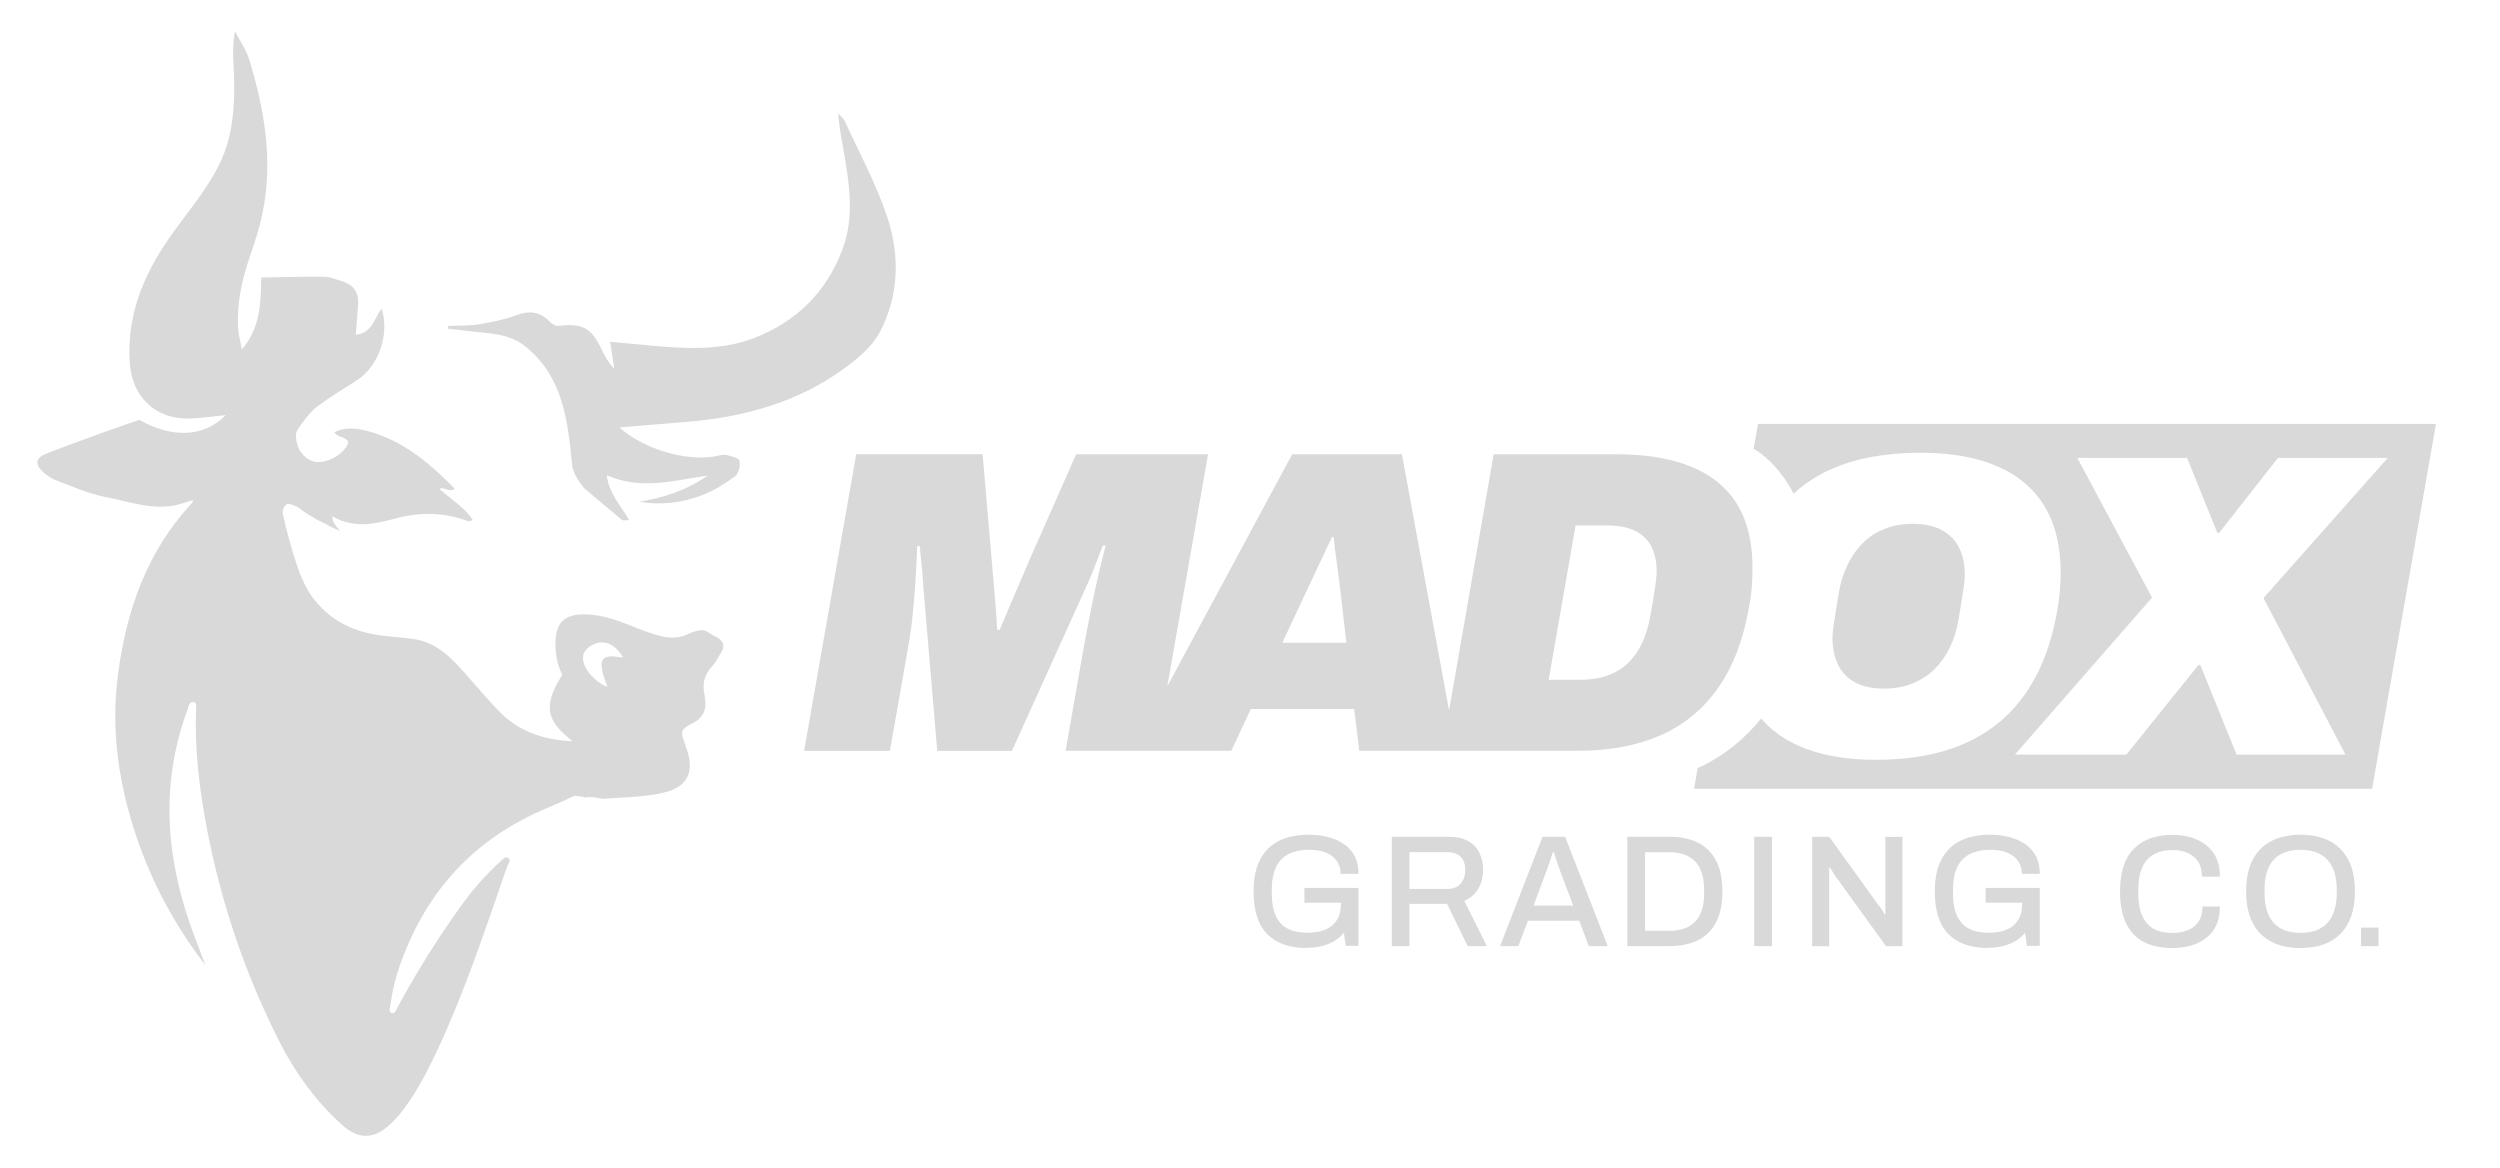
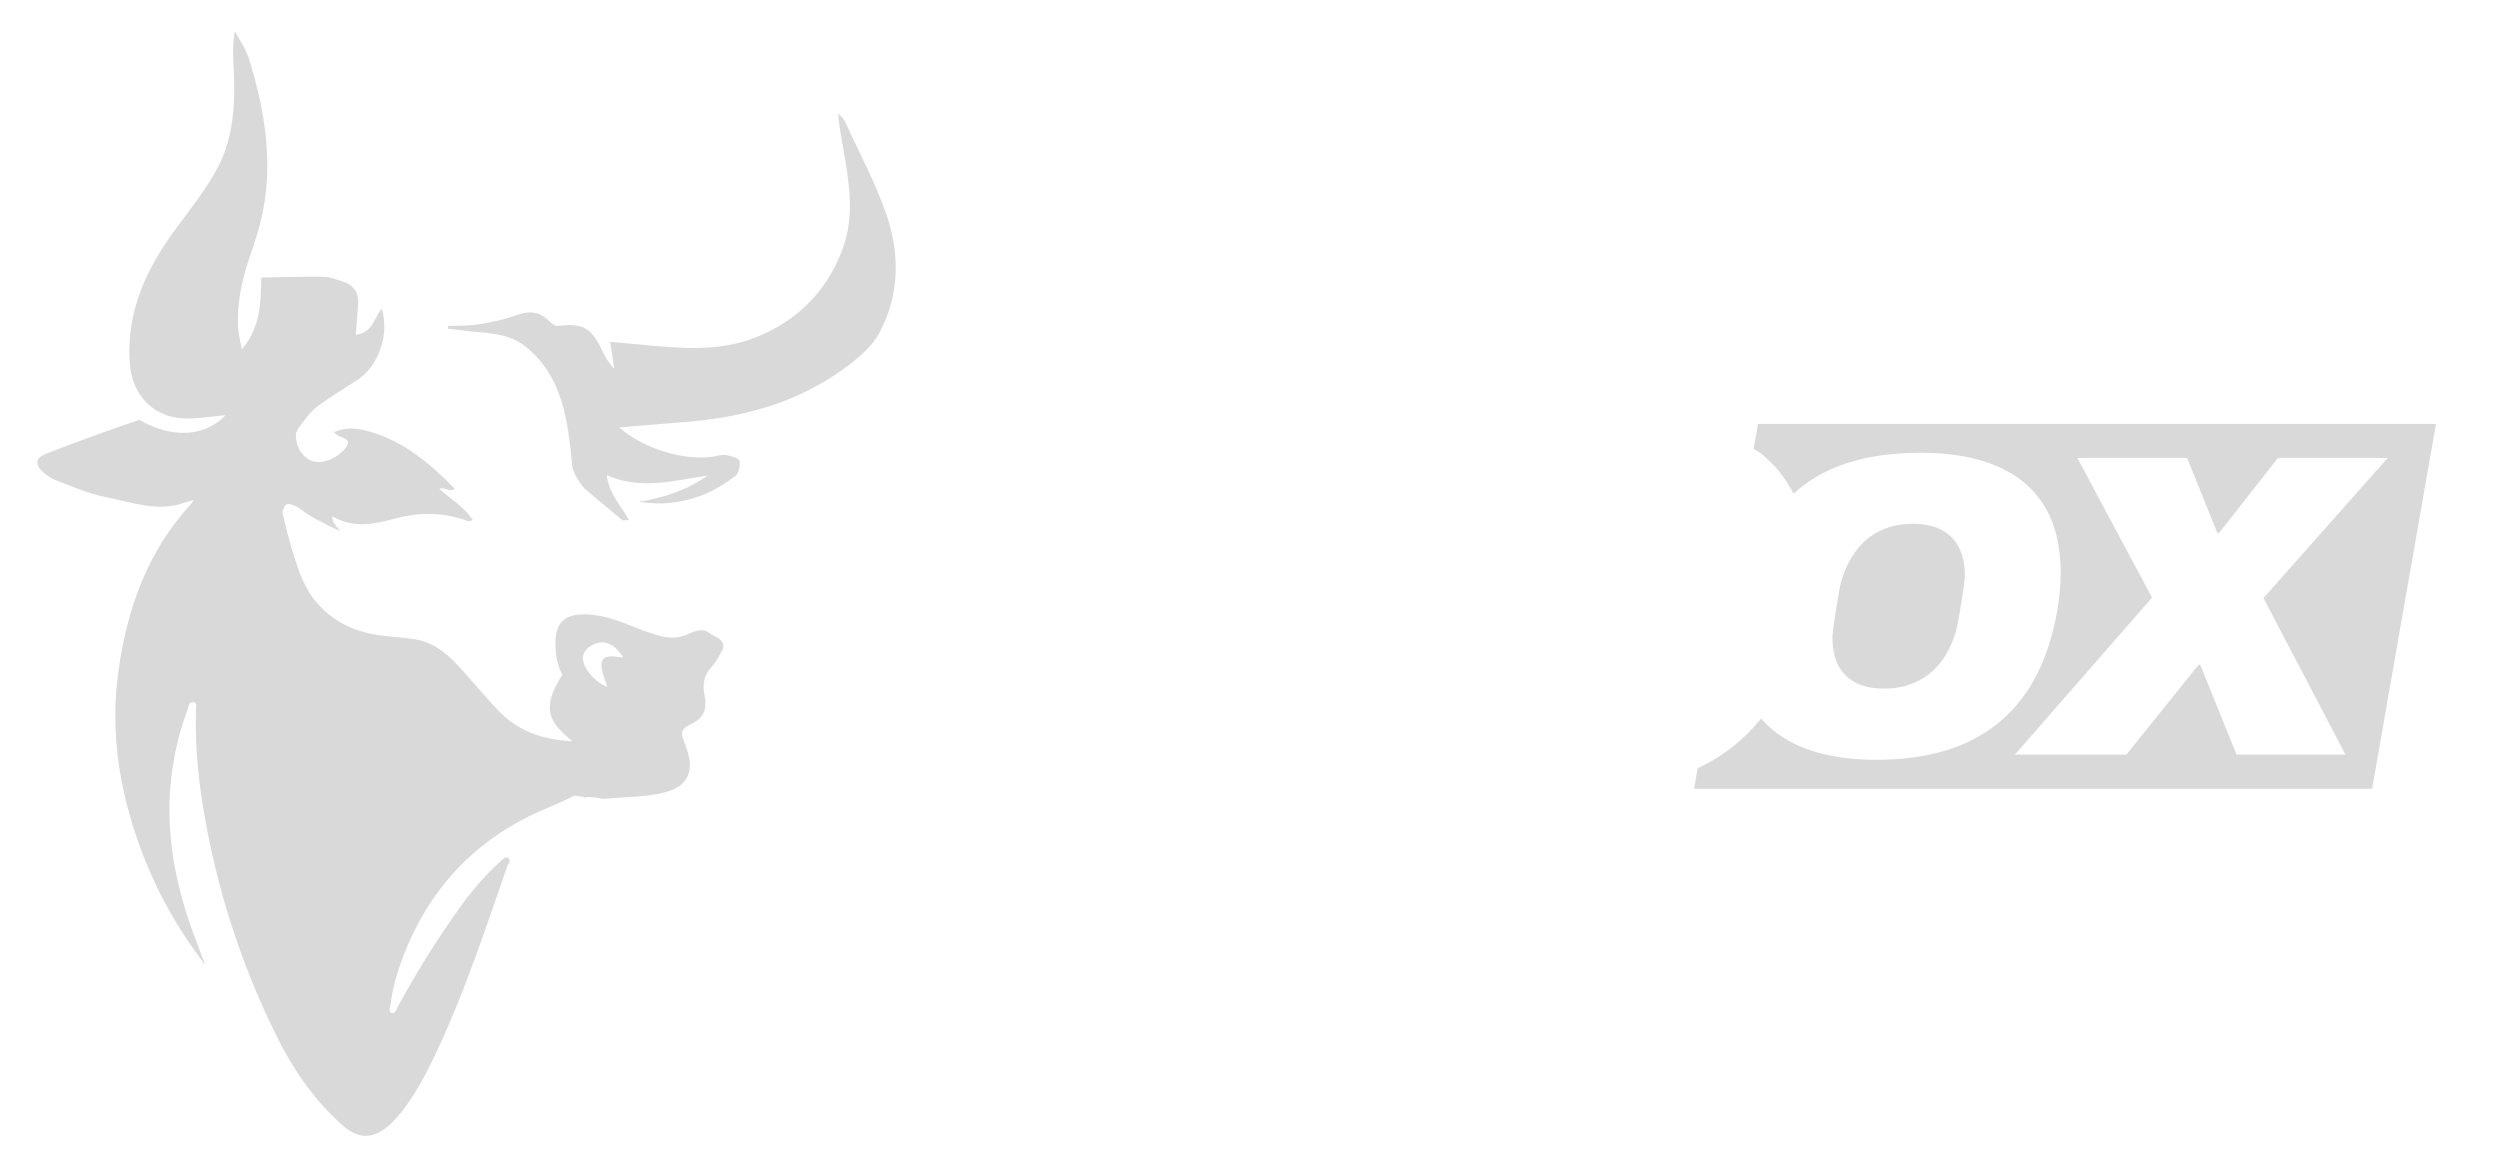
<svg xmlns="http://www.w3.org/2000/svg" id="uuid-ffadde29-fa00-450f-94f8-63bc71dba409" width="4.9in" height="2.29in" viewBox="0 0 352.59 165.01">
  <path d="m248.04,59.86l-.62,3.53c.33.23.72.41,1.03.65,1.96,1.56,3.48,3.47,4.61,5.68,1.52-1.37,3.23-2.52,5.18-3.4,3.5-1.58,7.76-2.38,12.78-2.38,4.22,0,7.81.63,10.76,1.89,2.95,1.26,5.19,3.15,6.72,5.66s2.29,5.66,2.29,9.44c0,.81-.04,1.66-.12,2.56-.08.89-.2,1.81-.36,2.74-.8,4.63-2.28,8.51-4.43,11.63-2.15,3.13-4.98,5.48-8.5,7.07s-7.75,2.38-12.69,2.38c-4.18,0-7.75-.63-10.7-1.89-2.25-.96-4.08-2.28-5.5-3.95-2.44,3.02-5.43,5.4-8.97,7.01l-.51,2.92h95.76l9.02-51.53h-95.76Zm82.97,46.71h-15.38l-5.13-12.67h-.24l-10.19,12.67h-15.74l19.36-22.17-10.55-19.73h15.5l4.28,10.6h.24l8.32-10.6h15.5l-17.55,19.79,11.58,22.11Zm-71.67-12.7c-.52-1.08-.78-2.32-.78-3.75,0-.2,0-.43.03-.67.02-.24.06-.59.12-1.03s.15-1.05.27-1.8c.12-.75.28-1.74.48-2.95.24-1.42.65-2.73,1.24-3.93.58-1.2,1.31-2.22,2.17-3.08.86-.85,1.89-1.51,3.08-1.98,1.18-.47,2.5-.7,3.95-.7,1.65,0,3.01.29,4.1.88,1.09.59,1.9,1.42,2.44,2.5s.81,2.34.81,3.81c0,.2-.01.43-.03.67-.02.24-.06.59-.12,1.04-.06.45-.15,1.04-.27,1.79s-.28,1.72-.48,2.89c-.24,1.42-.65,2.73-1.24,3.93-.58,1.2-1.32,2.22-2.2,3.08-.88.85-1.92,1.51-3.11,1.98-1.19.47-2.5.7-3.95.7-1.65,0-3.01-.29-4.1-.88-1.09-.59-1.89-1.42-2.41-2.5Z" style="fill:#dad9d9; stroke-width:0px;" />
-   <path d="m242.37,68.09c-3.3-2.62-8.06-3.93-14.29-3.93h-17.37l-6.3,36.18-6.66-36.18h-15.5l-17.63,32.76,5.75-32.76h-18.63l-6.51,14.74c-.48,1.14-.96,2.27-1.45,3.38-.48,1.12-.95,2.22-1.42,3.32-.46,1.1-.94,2.22-1.42,3.35h-.36c-.04-1.14-.12-2.38-.24-3.75-.12-1.36-.23-2.63-.33-3.81-.1-1.18-.17-2.01-.21-2.5l-1.27-14.74h-17.85l-7.36,41.9h12.12l2.65-15.1c.24-1.34.44-2.83.6-4.48.16-1.64.29-3.28.39-4.9.1-1.62.17-3.11.21-4.45h.36c.08.89.17,1.8.27,2.71.1.91.17,1.82.21,2.71l1.99,23.51h10.55l10.67-23.57c.24-.53.49-1.12.75-1.77.26-.65.52-1.31.78-1.98.26-.67.47-1.23.63-1.67h.42c-.32,1.14-.66,2.5-1.02,4.08-.36,1.58-.72,3.23-1.06,4.93-.34,1.7-.65,3.33-.94,4.87l-2.65,15.1h23.4l2.77-5.91h14.59l.72,5.91h30.81c4.5,0,8.41-.73,11.73-2.19,3.32-1.46,6.03-3.69,8.14-6.7,2.11-3,3.57-6.82,4.37-11.45.2-1.02.33-1.98.39-2.89.06-.91.09-1.8.09-2.65,0-5.44-1.65-9.47-4.95-12.09Zm-61.51,22.69l3.14-6.7c.44-.93.87-1.86,1.3-2.77.42-.91.85-1.83,1.3-2.74.44-.91.86-1.82,1.27-2.71h.24c.08.69.16,1.38.24,2.07.08.69.17,1.37.27,2.04.1.67.19,1.35.27,2.04.08.69.16,1.38.24,2.07l.78,6.7h-9.04Zm52.82-9.11c-.04.38-.12.97-.24,1.76-.12.79-.32,1.96-.6,3.5-.24,1.42-.62,2.7-1.15,3.84-.52,1.14-1.19,2.09-1.99,2.86-.8.77-1.77,1.36-2.9,1.77-1.13.41-2.43.61-3.92.61h-4.4l3.8-21.8h4.4c1.65,0,2.99.26,4.01.76,1.02.51,1.79,1.25,2.29,2.22.5.98.75,2.15.75,3.53,0,.24-.02.56-.06.95Zm-49.35,52.22c-2.42,0-4.28-.65-5.58-1.94-1.3-1.29-1.95-3.31-1.95-6.06,0-1.8.3-3.29.91-4.47s1.49-2.06,2.65-2.65c1.16-.59,2.57-.88,4.24-.88,1,0,1.92.11,2.77.34.85.22,1.6.57,2.25,1.02.65.46,1.14,1.03,1.49,1.72.35.69.52,1.51.52,2.45h-2.54c0-.59-.12-1.09-.35-1.52-.23-.43-.55-.78-.96-1.07-.41-.29-.89-.49-1.43-.62-.54-.13-1.12-.19-1.73-.19-.85,0-1.6.11-2.26.34-.66.22-1.22.57-1.66,1.04-.45.46-.78,1.05-1,1.76s-.33,1.54-.33,2.5v.47c0,1.32.19,2.39.57,3.22.38.82.94,1.43,1.69,1.81.75.38,1.67.57,2.75.57,1.03,0,1.89-.15,2.59-.45.7-.3,1.23-.74,1.6-1.34.37-.59.56-1.33.56-2.22v-.23h-5.15v-2.09h7.64v8.19h-1.81l-.25-1.85c-.42.5-.89.9-1.43,1.2-.54.31-1.12.54-1.75.69-.63.15-1.33.22-2.08.22Zm11.99-.27v-15.44h8.05c1.08,0,1.98.19,2.7.59.71.39,1.25.93,1.6,1.63.36.7.54,1.51.54,2.44,0,1.04-.23,1.94-.69,2.7-.46.77-1.11,1.33-1.96,1.69l3.19,6.39h-2.72l-2.9-5.97h-5.31v5.97h-2.5Zm2.5-8.08h5.35c.8,0,1.42-.24,1.86-.72.44-.48.66-1.15.66-2,0-.52-.1-.97-.29-1.34s-.48-.65-.85-.84c-.37-.19-.83-.29-1.38-.29h-5.35v5.2Zm12.79,8.08l6-15.44h3.19l6.02,15.44h-2.67l-1.36-3.58h-7.24l-1.36,3.58h-2.56Zm4.72-5.72h5.62l-1.72-4.53c-.04-.14-.11-.32-.2-.56s-.18-.5-.28-.79-.19-.57-.29-.87-.18-.56-.26-.8h-.13c-.09.29-.2.62-.33,1.01-.13.39-.26.77-.39,1.13-.13.36-.23.65-.32.88l-1.69,4.53Zm13.26,5.72v-15.44h5.91c1.58,0,2.92.27,4.04.82,1.11.55,1.97,1.39,2.57,2.52.6,1.13.9,2.59.9,4.38s-.3,3.23-.9,4.37c-.6,1.14-1.46,1.99-2.57,2.53-1.11.55-2.46.82-4.04.82h-5.91Zm2.5-2.16h3.39c.79,0,1.49-.1,2.11-.31s1.14-.53,1.56-.97.74-.99.96-1.65c.22-.67.32-1.46.32-2.37v-.47c0-.93-.11-1.73-.32-2.4-.22-.67-.54-1.22-.96-1.65s-.94-.76-1.56-.97c-.62-.21-1.32-.31-2.11-.31h-3.39v11.12Zm15.42,2.16v-15.44h2.5v15.44h-2.5Zm8.18,0v-15.44h2.41l6.98,9.68c.09.09.19.22.3.38.11.17.22.33.32.5s.18.3.22.41h.11v-10.96h2.41v15.44h-2.32l-7.07-9.79c-.12-.18-.27-.41-.45-.69-.18-.28-.31-.49-.4-.64h-.11v11.12h-2.41Zm24.85.27c-2.42,0-4.28-.65-5.58-1.94-1.3-1.29-1.95-3.31-1.95-6.06,0-1.8.3-3.29.91-4.47s1.49-2.06,2.65-2.65c1.16-.59,2.57-.88,4.24-.88,1,0,1.92.11,2.77.34.85.22,1.6.57,2.25,1.02.65.46,1.14,1.03,1.49,1.72.35.69.52,1.51.52,2.45h-2.54c0-.59-.12-1.09-.35-1.52-.23-.43-.55-.78-.96-1.07-.41-.29-.89-.49-1.43-.62-.54-.13-1.12-.19-1.73-.19-.85,0-1.6.11-2.26.34-.66.22-1.22.57-1.66,1.04-.45.46-.78,1.05-1,1.76s-.33,1.54-.33,2.5v.47c0,1.32.19,2.39.57,3.22.38.82.94,1.43,1.69,1.81.75.38,1.67.57,2.75.57,1.03,0,1.89-.15,2.59-.45.7-.3,1.23-.74,1.6-1.34.37-.59.56-1.33.56-2.22v-.23h-5.15v-2.09h7.64v8.19h-1.81l-.25-1.85c-.42.5-.89.9-1.43,1.2-.54.31-1.12.54-1.75.69-.63.15-1.33.22-2.08.22Zm25.99,0c-1.56,0-2.89-.28-3.98-.84-1.09-.56-1.93-1.44-2.51-2.62-.58-1.19-.87-2.69-.87-4.53,0-2.7.65-4.71,1.95-6.02,1.3-1.31,3.11-1.97,5.43-1.97,1.28,0,2.43.22,3.44.65,1.02.44,1.82,1.08,2.41,1.95s.88,1.96.88,3.3h-2.54c0-.83-.17-1.52-.51-2.07-.34-.55-.83-.97-1.46-1.26-.63-.29-1.36-.43-2.2-.43-1.04,0-1.92.21-2.64.62-.72.41-1.26,1.03-1.63,1.86s-.55,1.88-.55,3.15v.5c0,1.28.18,2.33.55,3.15s.9,1.44,1.62,1.84c.71.4,1.6.59,2.65.59.86,0,1.61-.14,2.25-.42.64-.28,1.13-.69,1.48-1.25.35-.56.52-1.25.52-2.07h2.45c0,1.34-.29,2.44-.88,3.31s-1.39,1.51-2.41,1.93c-1.02.42-2.17.63-3.47.63Zm18.12,0c-1.57,0-2.94-.29-4.09-.88s-2.04-1.47-2.65-2.66c-.62-1.19-.93-2.67-.93-4.46s.31-3.29.93-4.47c.62-1.18,1.5-2.06,2.65-2.65s2.52-.88,4.09-.88,2.98.29,4.12.88,2.02,1.47,2.64,2.65.93,2.67.93,4.47-.31,3.27-.93,4.46c-.62,1.19-1.5,2.07-2.64,2.66s-2.52.88-4.12.88Zm0-2.14c.82,0,1.54-.11,2.17-.34.63-.22,1.17-.57,1.61-1.04.44-.47.77-1.05,1-1.76.23-.71.35-1.52.35-2.45v-.5c0-.96-.12-1.79-.35-2.5-.23-.71-.56-1.29-1-1.76-.44-.46-.97-.81-1.61-1.04-.63-.22-1.36-.34-2.17-.34s-1.52.11-2.15.34c-.63.22-1.17.57-1.6,1.04-.44.46-.77,1.05-.99,1.76-.22.71-.33,1.54-.33,2.5v.5c0,.93.11,1.75.33,2.45.22.7.55,1.29.99,1.76.44.46.97.81,1.6,1.04.63.22,1.35.34,2.15.34Zm8.56,1.87v-2.61h2.47v2.61h-2.47Z" style="fill:#dad9d9; stroke-width:0px;" />
  <path d="m80.57,65.77c-.63-6.51-1.33-12.58-6.61-16.84-2.53-2.04-5.67-1.82-8.63-2.24-.76-.11-1.53-.17-2.29-.26,0-.13,0-.26,0-.39,1.45-.07,2.92-.01,4.34-.24,1.77-.29,3.57-.64,5.25-1.27,1.82-.68,3.31-.57,4.7.83.33.33.87.72,1.26.67,3.5-.41,4.68.23,6.23,3.5.42.88.89,1.74,1.7,2.55-.19-1.19-.38-2.38-.6-3.81,1.79.17,3.51.34,5.24.49,5.11.47,10.29.85,15.15-1.04,5.86-2.28,10.1-6.37,12.4-12.42,1.78-4.7.99-9.32.2-13.99-.29-1.72-.67-3.43-.76-5.29.31.37.73.69.93,1.11,2.04,4.48,4.43,8.85,5.97,13.49,1.82,5.47,1.7,11.18-1.09,16.38-1.05,1.96-2.99,3.58-4.84,4.94-6.78,5-14.61,7.06-22.9,7.69-2.88.22-5.76.47-8.99.74,3.51,3.12,9.43,4.8,13.51,4.08.51-.09,1.06-.29,1.54-.19.7.14,1.8.4,1.91.82.17.65-.11,1.81-.62,2.19-1.44,1.06-3.01,2.05-4.68,2.68-2.82,1.07-5.79,1.44-8.85.91,3.46-.57,6.73-1.62,9.65-3.69-4.69.66-9.35,2.1-14.24-.05.32,2.61,1.98,4.27,3.16,6.33-.47,0-.84.12-1.01-.02-1.71-1.4-3.38-2.85-5.09-4.26-.52-.43-1.81-2.2-1.94-3.39Zm21.11,26.21c-.42.77-.84,1.58-1.42,2.21-1.06,1.14-1.32,2.38-1.02,3.88.44,2.19-.1,3.37-2.1,4.31-1.05.49-1.29,1.07-.86,2.07.16.38.25.79.4,1.18,1.2,3.21.32,5.44-3.09,6.29-2.74.68-5.65.64-8.49.89-.3.03-.62-.08-.93-.13-.7-.11-1.33-.14-1.93-.05-.02-.03-.05-.06-.07-.09,0,0-.46-.06-1.25-.17-1.31.64-2.65,1.23-3.99,1.79-9.55,4.01-16.23,10.83-20.05,20.45-.93,2.35-1.67,4.76-1.97,7.29-.05.42-.4,1.02.21,1.18.42.11.6-.49.79-.84,2.7-4.97,5.68-9.76,8.99-14.35,1.61-2.24,3.43-4.31,5.47-6.17.33-.3.74-.82,1.15-.56.5.31,0,.84-.14,1.22-3.04,8.75-5.93,17.56-9.87,25.97-1.41,3-2.92,5.94-4.95,8.57-.5.65-1.06,1.27-1.66,1.83-2.35,2.2-4.53,2.23-6.93.04-3.64-3.31-6.49-7.23-8.72-11.61-4.85-9.56-8.25-19.6-10.27-30.13-1.06-5.53-1.73-11.06-1.54-16.69.01-.43.2-1.1-.34-1.2-.64-.12-.68.57-.85,1.04-4.03,10.9-3.01,21.63,1.05,32.26.49,1.28.98,2.56,1.46,3.84-3.96-5.14-7.07-10.73-9.27-16.8-2.87-7.93-4.18-16.09-3.04-24.49,1.2-8.84,4.05-17.04,10.23-23.76.2-.21.33-.42.44-.62-.48.12-.88.21-1.26.35-3.84,1.41-7.51-.08-11.18-.78-2.42-.46-4.73-1.51-7.05-2.38-.71-.27-1.38-.76-1.94-1.29-.99-.94-.84-1.88.44-2.39,2.74-1.09,5.53-2.09,8.3-3.1,1.6-.58,3.22-1.12,5-1.74,4.63,2.65,9.22,2.44,12.2-.67-1.69.16-3.41.43-5.14.48-4.83.14-8.12-3.11-8.42-7.98-.44-7.18,2.36-13.17,6.47-18.76,2.12-2.88,4.42-5.71,6.05-8.87,2.42-4.71,2.4-9.94,2.11-15.13-.07-1.27-.01-2.55.23-3.96.68,1.31,1.57,2.55,2,3.94,2.17,7.08,3.43,14.28,1.92,21.68-.42,2.08-1.09,4.12-1.78,6.13-1.14,3.33-1.9,6.71-1.68,10.24.05.86.3,1.7.53,2.96,2.62-3.12,2.66-6.48,2.74-10.16,3.03-.05,5.96-.15,8.88-.11.86.01,1.72.39,2.56.65,1.54.47,2.33,1.52,2.24,3.15-.08,1.39-.22,2.78-.34,4.38,2.38-.23,2.59-2.37,3.66-3.66,1.15,3.58-.43,8.11-3.47,10.08-1.87,1.22-3.8,2.36-5.59,3.7-.93.7-1.68,1.7-2.38,2.66-.4.54-.65,1.02-.79,1.45.05-.09.09-.19.14-.28-.06,1.02.2,1.94.69,2.65.08.06.15.13.23.18,0,.04,0,.08,0,.12.35.4.79.72,1.32.93,1.47.57,3.88-.46,4.9-2.06.31-.49.31-.79-.24-1.11-.47-.27-1.09-.28-1.52-.89,1.67-.78,3.32-.56,4.91-.11,4.9,1.36,8.6,4.52,12.14,8.1-.81.59-1.44-.34-2.19.02,1.61,1.44,3.47,2.55,4.7,4.34-.43.39-.83.15-1.18.03-3.26-1.1-6.53-1.07-9.82-.17-2.9.79-5.79,1.41-8.84-.34.06.94.51,1.35.87,1.78.09.11.18.21.27.32-.75-.31-1.45-.64-2.06-1.01-1.1-.5-2.18-1.12-3.25-1.86-.3-.21-.57-.49-.9-.62-.44-.18-1.05-.46-1.36-.29-.33.18-.65.89-.56,1.28.45,2.01.96,4.01,1.58,5.98.77,2.4,1.53,4.72,3.33,6.74,2.67,3,5.93,4.23,9.72,4.61,1.29.13,2.59.23,3.88.42,3.48.5,5.6,2.97,7.74,5.4,1.38,1.56,2.74,3.15,4.17,4.66,2.74,2.88,6.17,4.16,10.48,4.37-.12-.11-.25-.22-.38-.33-2.67-2.31-4.18-4.16-1.03-9.05-.49-.95-.8-1.99-.91-3.12-.38-4.09.82-6.07,6.02-5.24,2.42.39,4.71,1.56,7.06,2.36,1.72.59,3.45,1.14,5.36.35,2.77-1.33,2.94-.27,3.87.13.97.41,1.73,1.11,1.13,2.21Zm-13.93.85s-1.77-3.36-4.6-1.59c-2.83,1.77.71,5.3,2.39,5.75-1.41-3.62-1.15-4.69,1.77-4.16h.44Z" style="fill:#dad9d9; stroke-width:0px;" />
</svg>